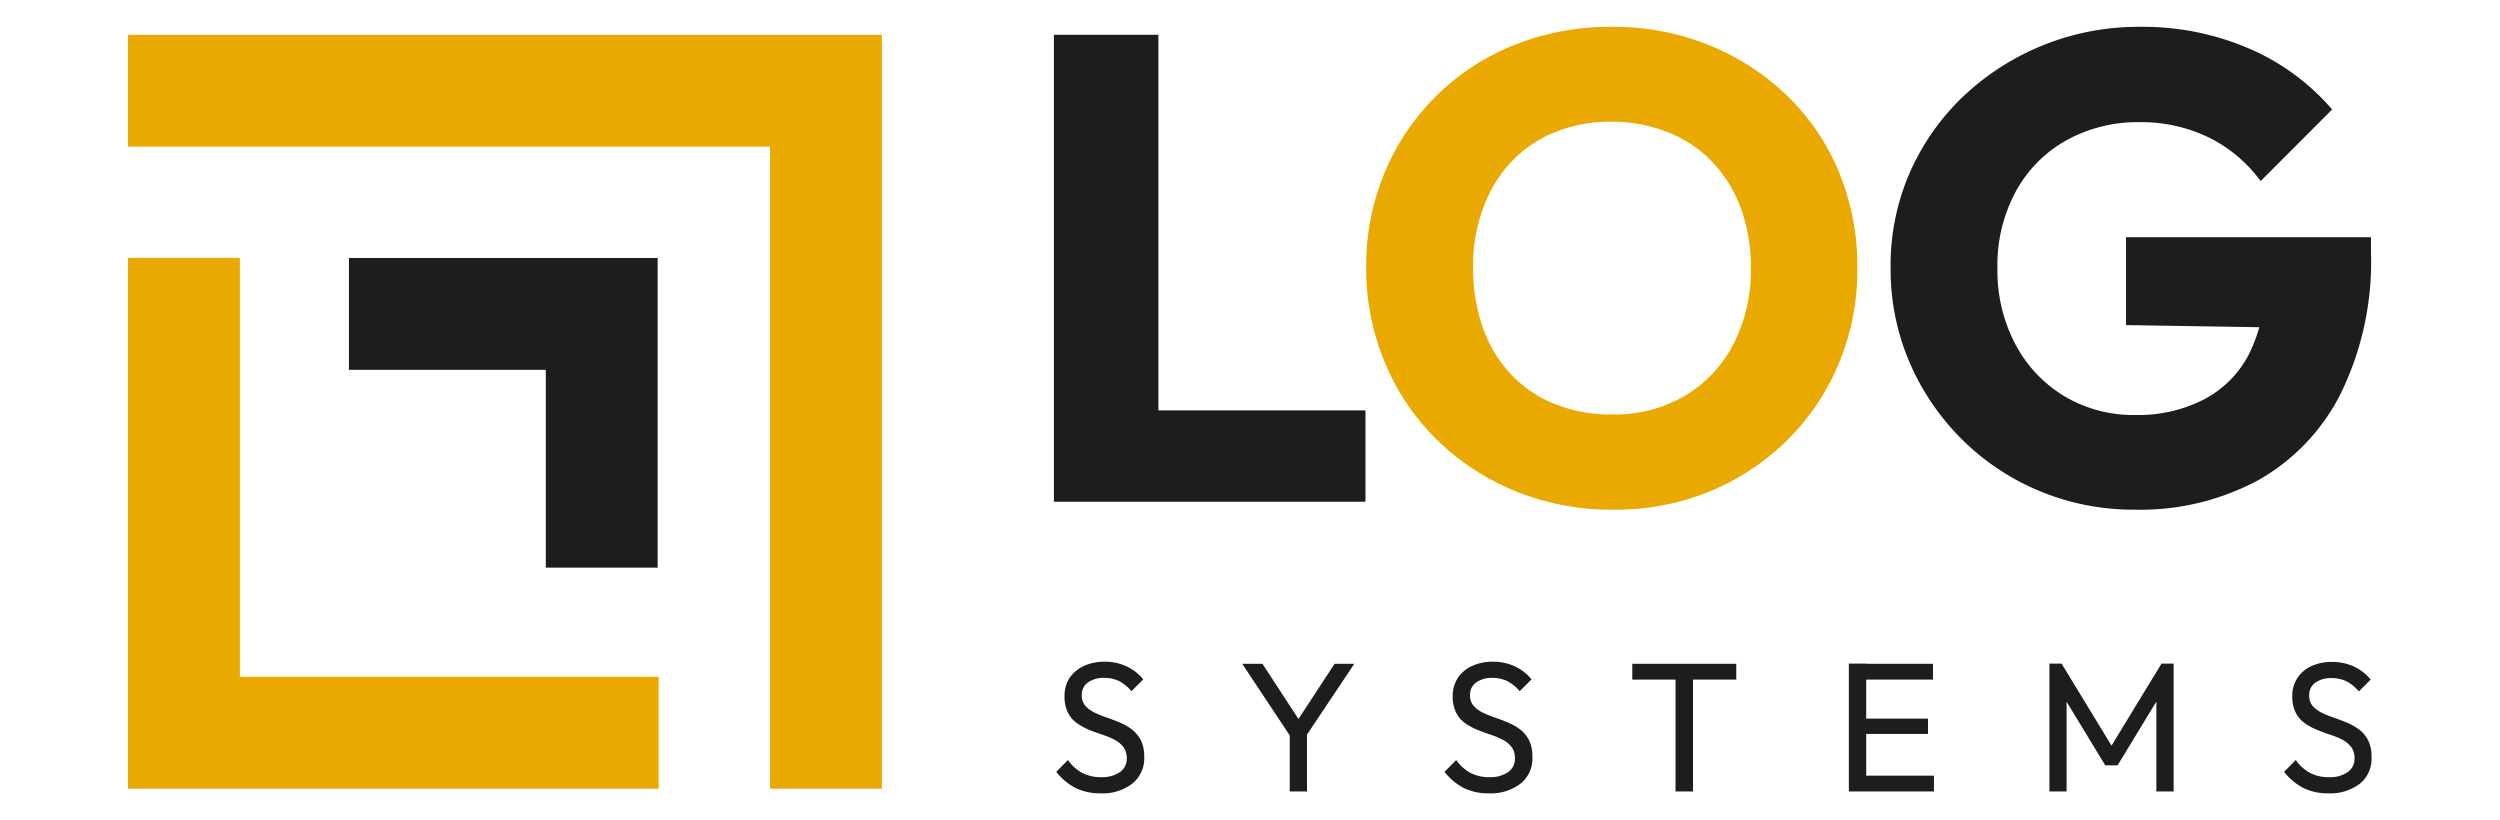
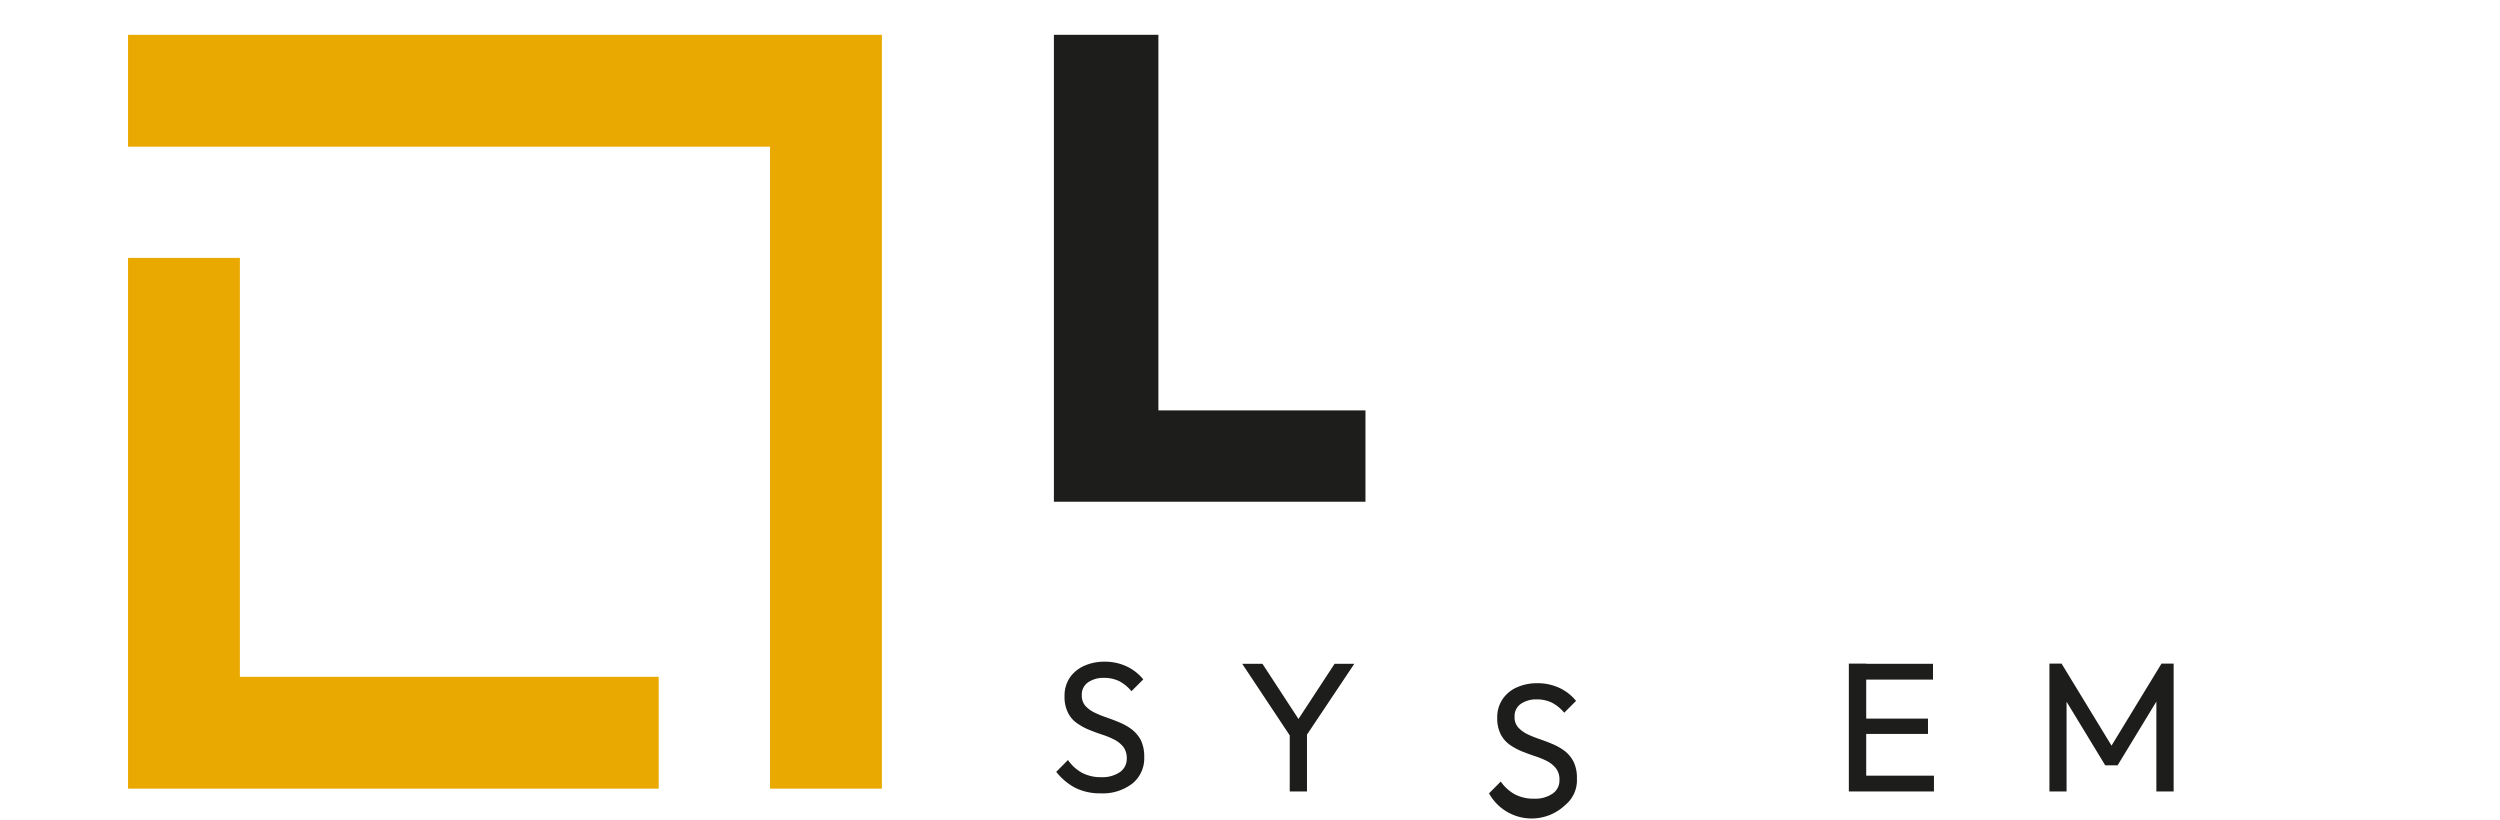
<svg xmlns="http://www.w3.org/2000/svg" id="Layer_1" data-name="Layer 1" viewBox="0 0 234.7 77">
  <defs>
    <style>.cls-1{fill:#eaa900;}.cls-2{fill:#1d1d1b;}</style>
  </defs>
  <polygon class="cls-1" points="82.79 74.04 82.79 3.27 12.02 3.27 12.02 13.77 72.29 13.77 72.29 74.04 82.79 74.04" />
  <polygon class="cls-1" points="12.02 24.21 12.02 74.04 61.84 74.04 61.84 63.54 22.52 63.54 22.52 24.21 12.02 24.21" />
-   <polygon class="cls-2" points="61.74 53.29 61.74 24.22 32.76 24.22 32.76 34.72 51.24 34.72 51.24 53.29 61.74 53.29" />
  <path class="cls-2" d="M98.94,47.1V3.27h9.81V47.1Zm7.58,0V38.53h21.67V47.1Z" />
-   <path class="cls-1" d="M151.46,47.85a23.87,23.87,0,0,1-9.19-1.74,22.83,22.83,0,0,1-7.39-4.84A21.78,21.78,0,0,1,130,34a22.69,22.69,0,0,1-1.74-8.91A22.62,22.62,0,0,1,130,16.18,21.94,21.94,0,0,1,142.15,4.23a24.19,24.19,0,0,1,9.18-1.71,23.85,23.85,0,0,1,9.1,1.71A22.86,22.86,0,0,1,167.79,9a21.29,21.29,0,0,1,4.87,7.2,23.27,23.27,0,0,1,1.71,9,22.69,22.69,0,0,1-1.74,8.91,22,22,0,0,1-4.84,7.21,22.55,22.55,0,0,1-7.27,4.81A23.22,23.22,0,0,1,151.46,47.85Zm-.13-8.94a13.06,13.06,0,0,0,6.83-1.74,12.14,12.14,0,0,0,4.57-4.85,15.2,15.2,0,0,0,1.64-7.2,15.88,15.88,0,0,0-.93-5.55,12.52,12.52,0,0,0-2.67-4.35,11.47,11.47,0,0,0-4.16-2.79,14,14,0,0,0-5.28-1,13.46,13.46,0,0,0-6.86,1.71A11.74,11.74,0,0,0,139.91,18a15.16,15.16,0,0,0-1.61,7.17,16.33,16.33,0,0,0,.93,5.65,12.47,12.47,0,0,0,2.67,4.38A11.53,11.53,0,0,0,146,37.94,13.9,13.9,0,0,0,151.33,38.91Z" />
-   <path class="cls-2" d="M200.43,47.85a23,23,0,0,1-9-1.77,22.6,22.6,0,0,1-7.29-4.88,23,23,0,0,1-4.88-7.2,22.14,22.14,0,0,1-1.77-8.88,21.76,21.76,0,0,1,1.8-8.91,22.2,22.2,0,0,1,5-7.14,23.88,23.88,0,0,1,16.64-6.55A25.12,25.12,0,0,1,211.24,4.6a21.34,21.34,0,0,1,7.7,5.68L212.23,17a13.38,13.38,0,0,0-4.94-4.13,14.54,14.54,0,0,0-6.42-1.4A13.78,13.78,0,0,0,194,13.17,12.13,12.13,0,0,0,189.23,18a14.51,14.51,0,0,0-1.71,7.17,14.77,14.77,0,0,0,1.68,7.14,12.47,12.47,0,0,0,4.59,4.88,12.69,12.69,0,0,0,6.71,1.77A13.48,13.48,0,0,0,207,37.45a9.89,9.89,0,0,0,4.16-4.26,14.19,14.19,0,0,0,1.46-6.7l6.52,4.34-19.55-.31V22.27h23v1.42a28.19,28.19,0,0,1-2.83,13.23A19.22,19.22,0,0,1,212,45.08,23.32,23.32,0,0,1,200.43,47.85Z" />
  <path class="cls-2" d="M103.34,74.48a5.25,5.25,0,0,1-2.4-.52,5.6,5.6,0,0,1-1.78-1.5l1.1-1.11a3.93,3.93,0,0,0,1.32,1.2,3.75,3.75,0,0,0,1.83.41,2.9,2.9,0,0,0,1.72-.47,1.5,1.5,0,0,0,.65-1.28,1.76,1.76,0,0,0-.32-1.09,2.7,2.7,0,0,0-.84-.68,7.34,7.34,0,0,0-1.14-.47c-.42-.14-.83-.29-1.25-.46a5.73,5.73,0,0,1-1.14-.63,2.58,2.58,0,0,1-.84-1,3.23,3.23,0,0,1-.31-1.53,3,3,0,0,1,.49-1.73,3.22,3.22,0,0,1,1.35-1.11,4.57,4.57,0,0,1,1.92-.39,4.78,4.78,0,0,1,2.11.46,4.46,4.46,0,0,1,1.52,1.2l-1.11,1.11a3.78,3.78,0,0,0-1.14-.94,3.18,3.18,0,0,0-1.41-.31,2.54,2.54,0,0,0-1.54.43,1.38,1.38,0,0,0-.57,1.18,1.48,1.48,0,0,0,.32,1,2.8,2.8,0,0,0,.84.63,8.86,8.86,0,0,0,1.15.47c.42.15.83.3,1.25.48a5.34,5.34,0,0,1,1.14.65,3.17,3.17,0,0,1,.84,1,3.53,3.53,0,0,1,.32,1.58,3.05,3.05,0,0,1-1.1,2.49A4.57,4.57,0,0,1,103.34,74.48Z" />
  <path class="cls-2" d="M121.34,69.43l-4.72-7.11h1.9l3.8,5.82h-.84l3.81-5.82h1.85l-4.75,7.11Zm-.26,4.87V68.36h1.62V74.3Z" />
-   <path class="cls-2" d="M139.79,74.48a5.19,5.19,0,0,1-2.4-.52,5.6,5.6,0,0,1-1.78-1.5l1.1-1.11a3.93,3.93,0,0,0,1.32,1.2,3.75,3.75,0,0,0,1.83.41,2.86,2.86,0,0,0,1.71-.47,1.48,1.48,0,0,0,.65-1.28,1.7,1.7,0,0,0-.32-1.09,2.55,2.55,0,0,0-.83-.68,7.34,7.34,0,0,0-1.14-.47c-.42-.14-.83-.29-1.25-.46a5.81,5.81,0,0,1-1.15-.63,2.76,2.76,0,0,1-.84-1,3.35,3.35,0,0,1-.31-1.53,3,3,0,0,1,.5-1.73,3.13,3.13,0,0,1,1.34-1.11,4.62,4.62,0,0,1,1.93-.39,4.81,4.81,0,0,1,2.11.46,4.46,4.46,0,0,1,1.52,1.2l-1.11,1.11a3.81,3.81,0,0,0-1.15-.94,3.17,3.17,0,0,0-1.4-.31,2.54,2.54,0,0,0-1.54.43,1.38,1.38,0,0,0-.57,1.18,1.43,1.43,0,0,0,.32,1,2.88,2.88,0,0,0,.83.63,9.48,9.48,0,0,0,1.15.47c.42.15.84.3,1.26.48a5.34,5.34,0,0,1,1.14.65,3,3,0,0,1,.83,1,3.4,3.4,0,0,1,.32,1.58,3,3,0,0,1-1.09,2.49A4.57,4.57,0,0,1,139.79,74.48Z" />
-   <path class="cls-2" d="M153.24,63.8V62.32H163V63.8Zm4.06,10.5V62.66h1.64V74.3Z" />
+   <path class="cls-2" d="M139.79,74.48l1.1-1.11a3.93,3.93,0,0,0,1.32,1.2,3.75,3.75,0,0,0,1.83.41,2.86,2.86,0,0,0,1.71-.47,1.48,1.48,0,0,0,.65-1.28,1.7,1.7,0,0,0-.32-1.09,2.55,2.55,0,0,0-.83-.68,7.34,7.34,0,0,0-1.14-.47c-.42-.14-.83-.29-1.25-.46a5.81,5.81,0,0,1-1.15-.63,2.76,2.76,0,0,1-.84-1,3.35,3.35,0,0,1-.31-1.53,3,3,0,0,1,.5-1.73,3.13,3.13,0,0,1,1.34-1.11,4.62,4.62,0,0,1,1.93-.39,4.81,4.81,0,0,1,2.11.46,4.46,4.46,0,0,1,1.52,1.2l-1.11,1.11a3.81,3.81,0,0,0-1.15-.94,3.17,3.17,0,0,0-1.4-.31,2.54,2.54,0,0,0-1.54.43,1.38,1.38,0,0,0-.57,1.18,1.43,1.43,0,0,0,.32,1,2.88,2.88,0,0,0,.83.63,9.48,9.48,0,0,0,1.15.47c.42.15.84.3,1.26.48a5.34,5.34,0,0,1,1.14.65,3,3,0,0,1,.83,1,3.4,3.4,0,0,1,.32,1.58,3,3,0,0,1-1.09,2.49A4.57,4.57,0,0,1,139.79,74.48Z" />
  <path class="cls-2" d="M173.57,74.3v-12h1.63v12Zm1.11-10.5V62.32h6.79V63.8Zm0,5.1V67.46H181V68.9Zm0,5.4V72.82h6.88V74.3Z" />
  <path class="cls-2" d="M192.4,74.3v-12h1.14l5.08,8.34h-.78l5.08-8.34h1.14v12h-1.62V65.17l.36.1-4,6.58h-1.16l-4-6.58.37-.1V74.3Z" />
-   <path class="cls-2" d="M218.61,74.48a5.19,5.19,0,0,1-2.4-.52,5.6,5.6,0,0,1-1.78-1.5l1.1-1.11a3.93,3.93,0,0,0,1.32,1.2,3.75,3.75,0,0,0,1.83.41,2.86,2.86,0,0,0,1.71-.47,1.48,1.48,0,0,0,.65-1.28,1.7,1.7,0,0,0-.32-1.09,2.55,2.55,0,0,0-.83-.68,7.34,7.34,0,0,0-1.14-.47c-.42-.14-.83-.29-1.25-.46a5.81,5.81,0,0,1-1.15-.63,2.76,2.76,0,0,1-.84-1,3.35,3.35,0,0,1-.31-1.53,3,3,0,0,1,.5-1.73A3.13,3.13,0,0,1,217,62.53a4.62,4.62,0,0,1,1.93-.39,4.84,4.84,0,0,1,2.11.46,4.46,4.46,0,0,1,1.52,1.2l-1.11,1.11a3.81,3.81,0,0,0-1.15-.94,3.17,3.17,0,0,0-1.4-.31,2.54,2.54,0,0,0-1.54.43,1.38,1.38,0,0,0-.57,1.18,1.43,1.43,0,0,0,.32,1,2.88,2.88,0,0,0,.83.63,9.48,9.48,0,0,0,1.15.47c.42.15.84.3,1.26.48a5.34,5.34,0,0,1,1.14.65,3,3,0,0,1,.83,1,3.4,3.4,0,0,1,.32,1.58,3,3,0,0,1-1.09,2.49A4.57,4.57,0,0,1,218.61,74.48Z" />
</svg>